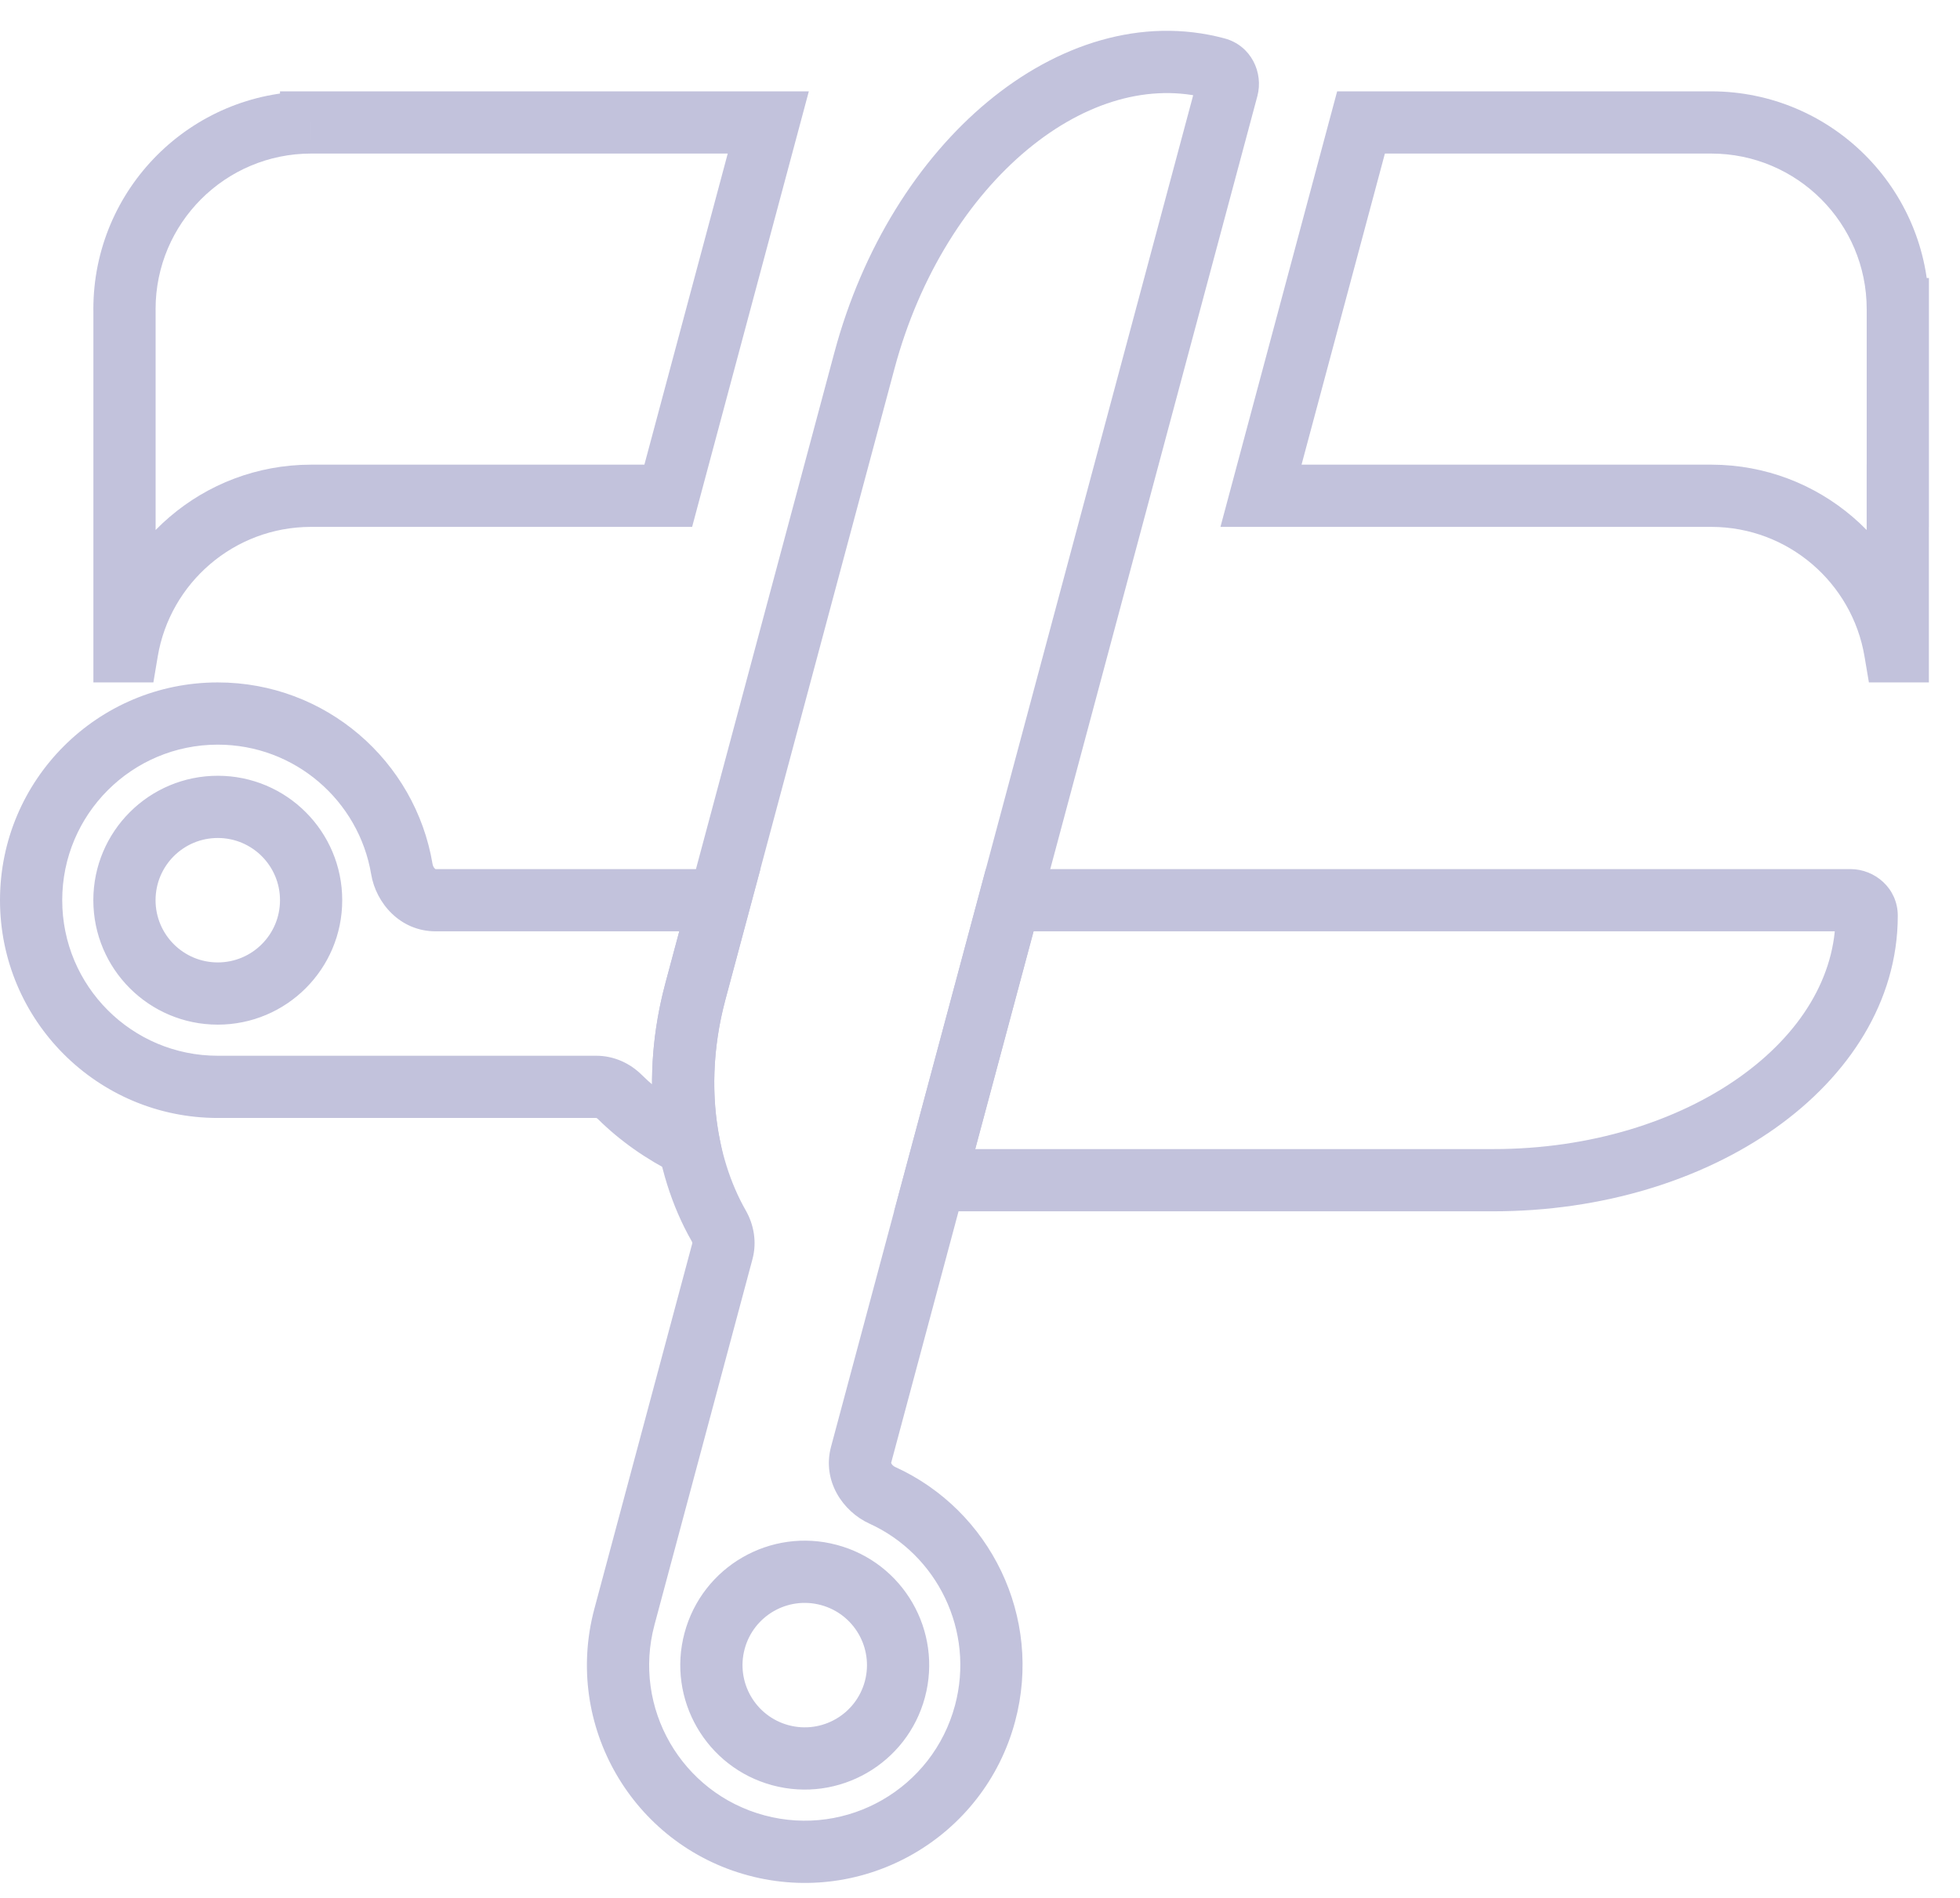
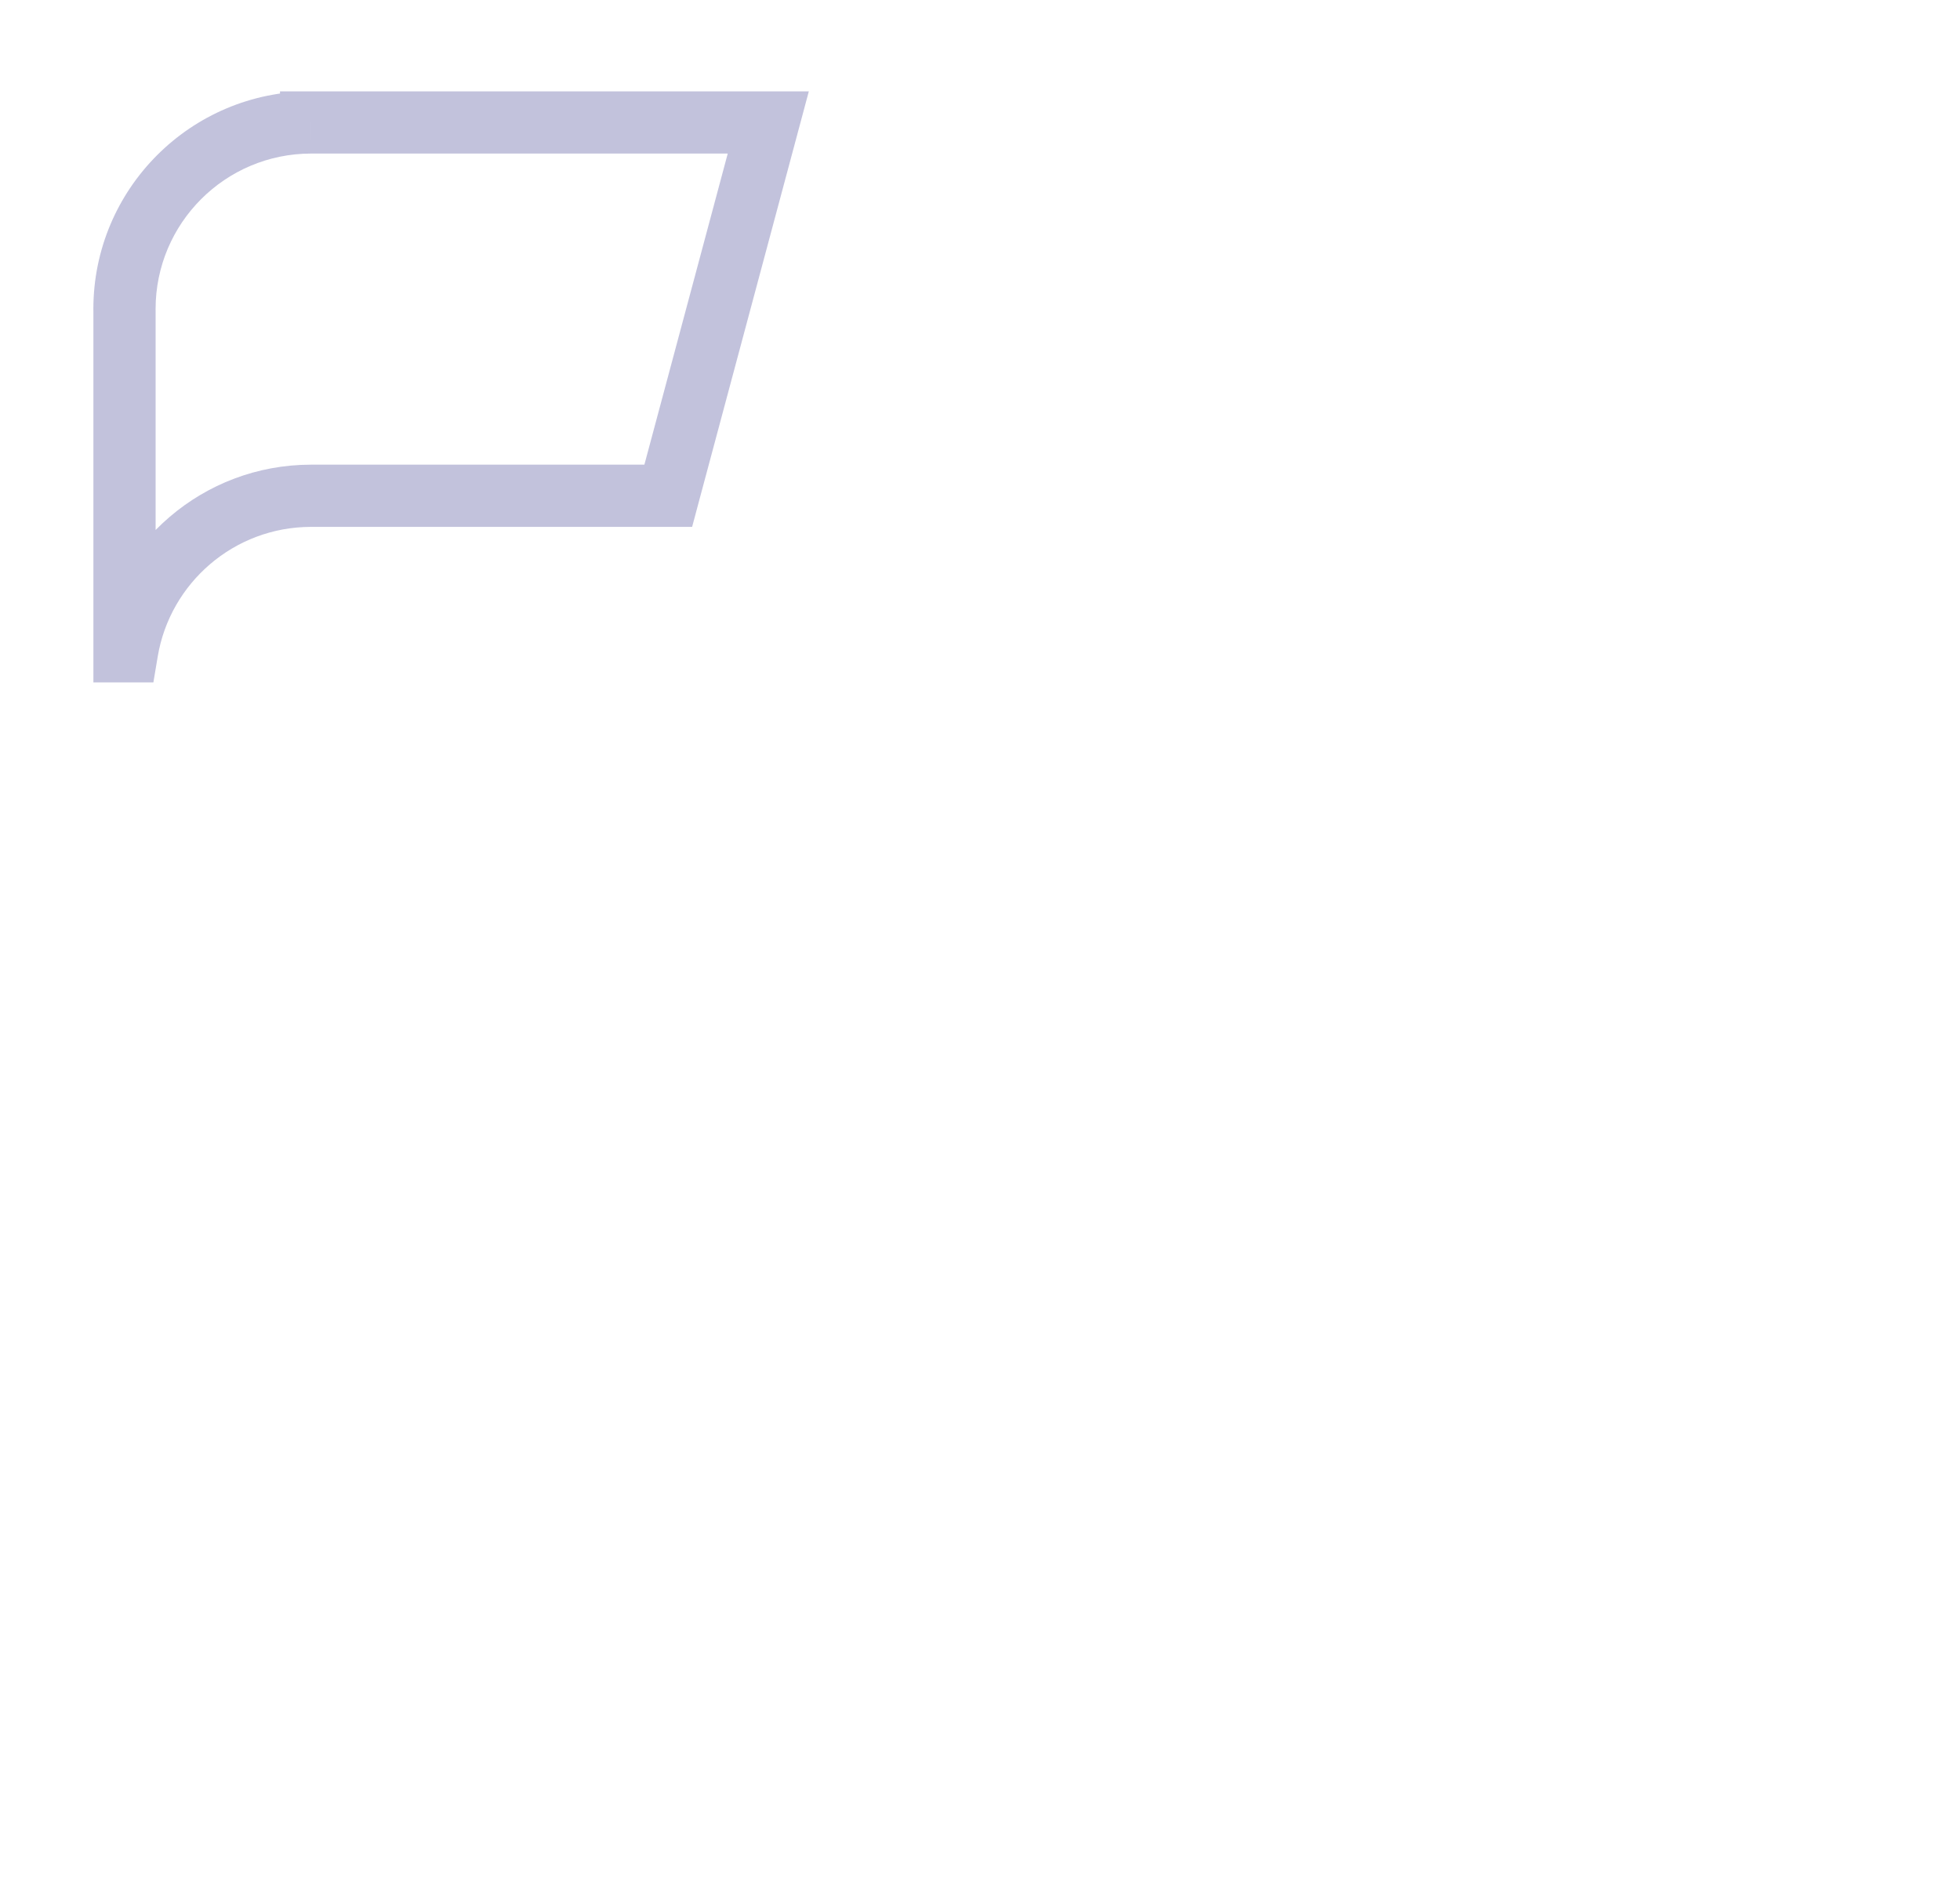
<svg xmlns="http://www.w3.org/2000/svg" width="63" height="61" viewBox="0 0 63 61" fill="none">
-   <path d="M21.48 15.936L22.445 16.195L22.247 16.936H21.48V15.936ZM10.025 15.936L10.023 14.936H10.025V15.936ZM10.001 15.936L10.003 16.936L9.999 16.936L10.001 15.936ZM9.991 15.936L9.99 14.936L9.993 14.936L9.991 15.936ZM4.084 20.936L5.07 21.102L4.93 21.936H4.084V20.936ZM4.002 20.936V21.936H3.002V20.936H4.002ZM4.002 13.936H3.002V12.936H4.002V13.936ZM4.002 13.936H5.002V14.936H4.002V13.936ZM4.002 10.001L5.002 9.991V10.001H4.002ZM10 3.936H11V4.936L10 4.936L10 3.936ZM10 3.936H9V2.936H10V3.936ZM24.695 3.936V2.936H25.998L25.661 4.195L24.695 3.936ZM21.48 16.936H10.025V14.936H21.48V16.936ZM10.027 16.936L10.003 16.936L9.999 14.936L10.023 14.936L10.027 16.936ZM9.999 16.936L9.989 16.936L9.993 14.936L10.003 14.936L9.999 16.936ZM9.993 16.936C7.52 16.94 5.466 18.74 5.07 21.102L3.098 20.771C3.653 17.463 6.525 14.942 9.99 14.936L9.993 16.936ZM4.084 21.936H4.002V19.936H4.084V21.936ZM3.002 20.936V13.936H5.002V20.936H3.002ZM4.002 12.936H4.002V14.936H4.002V12.936ZM3.002 13.936V10.001H5.002V13.936H3.002ZM3.002 10.012C3.001 9.987 3.001 9.961 3.001 9.936H5.001C5.001 9.954 5.001 9.972 5.002 9.991L3.002 10.012ZM3.001 9.936C3.001 6.071 6.134 2.937 9.999 2.936L10 4.936C7.239 4.937 5.001 7.175 5.001 9.936H3.001ZM9 3.936V3.936H11V3.936H9ZM10 2.936H24.695V4.936H10V2.936ZM25.661 4.195L22.445 16.195L20.514 15.677L23.729 3.677L25.661 4.195Z" fill="#C2C2DC" />
-   <path d="M40.532 15.936L39.566 15.677L39.229 16.936H40.532V15.936ZM43.747 3.936V2.936H42.98L42.781 3.677L43.747 3.936ZM61.001 9.936H60.001V10.936H61.001V9.936ZM61.001 9.936H62.001V8.936H61.001V9.936ZM61.001 15.936V16.936H62.001V15.936H61.001ZM61 15.936V14.936H60V15.936H61ZM61 20.936V21.936H62V20.936H61ZM60.918 20.936L59.931 21.102L60.072 21.936H60.918V20.936ZM55.016 15.936L55.018 14.936H55.016V15.936ZM41.498 16.195L44.713 4.195L42.781 3.677L39.566 15.677L41.498 16.195ZM54.999 2.936H43.747V4.936H54.999V2.936ZM55.001 2.936H54.999V4.936H55.001V2.936ZM62.001 9.936C62.001 6.07 58.867 2.936 55.001 2.936V4.936C57.762 4.936 60.001 7.175 60.001 9.936H62.001ZM61.001 8.936H61.001V10.936H61.001V8.936ZM62.001 15.936V9.936H60.001V15.936H62.001ZM61 16.936H61.001V14.936H61V16.936ZM62 20.936V15.936H60V20.936H62ZM60.918 21.936H61V19.936H60.918V21.936ZM55.013 16.936C57.484 16.942 59.535 18.741 59.931 21.102L61.904 20.771C61.349 17.465 58.48 14.944 55.018 14.936L55.013 16.936ZM55.001 16.936H55.016V14.936H55.001V16.936ZM40.532 16.936H55.001V14.936H40.532V16.936Z" fill="#C2C2DC" />
-   <path d="M39.449 2.833L38.483 2.574L39.449 2.833ZM36.478 13.921L37.444 14.179L36.478 13.921ZM28.36 48.065L28.775 47.155L28.775 47.155L28.36 48.065ZM23.103 39.406L23.972 38.91L23.972 38.91L23.103 39.406ZM22.35 31.876L21.384 31.617L22.35 31.876ZM22.35 31.876L22.091 32.842L22.1 32.844L22.109 32.846L22.35 31.876ZM40.415 3.091C40.617 2.337 40.218 1.464 39.36 1.234L38.842 3.166C38.531 3.082 38.428 2.782 38.483 2.574L40.415 3.091ZM37.444 14.179L40.415 3.091L38.483 2.574L35.512 13.662L37.444 14.179ZM36.409 18.043L37.444 14.179L35.512 13.662L34.477 17.525L36.409 18.043ZM34.344 25.751L36.409 18.043L34.477 17.525L32.412 25.233L34.344 25.751ZM32.009 34.464L34.344 25.751L32.412 25.233L30.077 33.946L32.009 34.464ZM28.644 47.021L32.009 34.464L30.077 33.946L26.712 46.503L28.644 47.021ZM28.775 47.155C28.716 47.128 28.675 47.085 28.655 47.05C28.647 47.033 28.645 47.023 28.644 47.021C28.644 47.02 28.644 47.02 28.644 47.02C28.644 47.021 28.644 47.021 28.644 47.021L26.712 46.503C26.418 47.603 27.093 48.587 27.946 48.975L28.775 47.155ZM32.628 55.335C33.526 51.982 31.832 48.547 28.775 47.155L27.946 48.975C30.128 49.969 31.338 52.424 30.696 54.818L32.628 55.335ZM24.055 60.285C27.789 61.285 31.628 59.069 32.628 55.335L30.696 54.818C29.982 57.485 27.24 59.068 24.573 58.353L24.055 60.285ZM19.105 51.712C18.105 55.446 20.321 59.284 24.055 60.285L24.573 58.353C21.905 57.638 20.322 54.897 21.037 52.229L19.105 51.712ZM20.399 46.882L19.105 51.712L21.037 52.229L22.331 47.4L20.399 46.882ZM20.658 45.916L20.399 46.882L22.331 47.4L22.59 46.434L20.658 45.916ZM22.254 39.959L20.658 45.916L22.59 46.434L24.186 40.476L22.254 39.959ZM22.235 39.901C22.247 39.922 22.252 39.94 22.253 39.95C22.255 39.961 22.253 39.962 22.254 39.959L24.186 40.476C24.336 39.918 24.227 39.358 23.972 38.91L22.235 39.901ZM21.384 31.617C20.581 34.616 20.942 37.633 22.235 39.901L23.972 38.91C22.97 37.152 22.633 34.685 23.316 32.135L21.384 31.617ZM22.109 32.846C21.55 32.707 21.244 32.141 21.384 31.617L23.316 32.135C23.457 31.611 23.151 31.044 22.591 30.905L22.109 32.846ZM21.384 31.616C21.241 32.151 21.558 32.699 22.091 32.842L22.609 30.91C23.142 31.052 23.459 31.6 23.316 32.134L21.384 31.616ZM26.819 11.332L21.384 31.616L23.316 32.134L28.751 11.85L26.819 11.332ZM39.36 1.234C36.696 0.52 33.97 1.425 31.747 3.27C29.522 5.116 27.724 7.955 26.819 11.332L28.751 11.85C29.561 8.825 31.154 6.361 33.024 4.809C34.897 3.255 36.972 2.665 38.842 3.166L39.36 1.234ZM27.799 54.041C27.513 55.108 26.416 55.741 25.349 55.455L24.831 57.387C26.965 57.959 29.159 56.693 29.73 54.559L27.799 54.041ZM26.384 51.592C27.451 51.877 28.084 52.974 27.799 54.041L29.73 54.559C30.302 52.425 29.036 50.231 26.902 49.66L26.384 51.592ZM23.935 53.006C24.221 51.939 25.317 51.306 26.384 51.592L26.902 49.66C24.768 49.088 22.575 50.354 22.003 52.488L23.935 53.006ZM25.349 55.455C24.282 55.169 23.649 54.073 23.935 53.006L22.003 52.488C21.431 54.622 22.698 56.815 24.831 57.387L25.349 55.455Z" fill="#C2C2DC" />
-   <path d="M30.043 37.936L30.043 38.936L28.74 38.936L29.077 37.677L30.043 37.936ZM31.043 34.205L32.009 34.464L31.043 34.205ZM32.455 28.936L31.489 28.677L31.688 27.936L32.455 27.936L32.455 28.936ZM22.35 31.875L21.381 31.629L21.384 31.616L22.35 31.875ZM23.137 28.936L23.137 27.936L24.441 27.936L24.103 29.195L23.137 28.936ZM22.35 31.876L22.59 30.905L22.599 30.907L22.608 30.91L22.35 31.876ZM22.35 31.876L21.384 31.617L21.384 31.617L22.35 31.876ZM22.158 36.837L23.138 36.639L23.544 38.643L21.713 37.732L22.158 36.837ZM19.922 35.259L20.625 34.548L20.625 34.548L19.922 35.259ZM13 34.936L13 35.936L13 34.936ZM12 34.936L12 33.936L12 34.936ZM7 34.936L7 35.936L7 34.936ZM12.918 27.94L13.904 27.776L13.904 27.776L12.918 27.94ZM59 29.436C59 29.758 59.264 29.936 59.479 29.936L59.479 27.936C60.26 27.936 61 28.548 61 29.436L59 29.436ZM48 36.936C51.131 36.936 53.924 36.035 55.907 34.63C57.893 33.224 59 31.373 59 29.436L61 29.436C61 32.194 59.42 34.593 57.063 36.263C54.704 37.934 51.496 38.936 48 38.936L48 36.936ZM30.043 36.936L48 36.936L48 38.936L30.043 38.936L30.043 36.936ZM32.009 34.464L31.009 38.195L29.077 37.677L30.077 33.946L32.009 34.464ZM33.421 29.195L32.009 34.464L30.077 33.946L31.489 28.677L33.421 29.195ZM36.02 29.936L32.455 29.936L32.455 27.936L36.02 27.936L36.02 29.936ZM44 29.936L36.02 29.936L36.02 27.936L44 27.936L44 29.936ZM48 29.936L44 29.936L44 27.936L48 27.936L48 29.936ZM59.479 29.936L48 29.936L48 27.936L59.479 27.936L59.479 29.936ZM21.384 31.616L22.171 28.677L24.103 29.195L23.316 32.134L21.384 31.616ZM22.11 32.846C21.541 32.706 21.252 32.136 21.381 31.629L23.319 32.122C23.448 31.615 23.159 31.046 22.59 30.905L22.11 32.846ZM21.384 31.617C21.242 32.148 21.555 32.699 22.092 32.842L22.608 30.91C23.145 31.053 23.459 31.604 23.316 32.136L21.384 31.617ZM21.178 37.035C20.837 35.349 20.884 33.483 21.384 31.617L23.316 32.135C22.894 33.712 22.86 35.265 23.138 36.639L21.178 37.035ZM20.625 34.548C21.169 35.086 21.836 35.56 22.603 35.942L21.713 37.732C20.77 37.264 19.925 36.669 19.218 35.97L20.625 34.548ZM19.168 33.936C19.745 33.936 20.259 34.186 20.625 34.548L19.218 35.97C19.201 35.953 19.185 35.944 19.175 35.939C19.166 35.935 19.164 35.936 19.168 35.936L19.168 33.936ZM13 33.936L19.168 33.936L19.168 35.936L13 35.936L13 33.936ZM12 33.936L13 33.936L13 35.936L12 35.936L12 33.936ZM7 33.936L12 33.936L12 35.936L7 35.936L7 33.936ZM2 28.936C2 31.698 4.239 33.936 7 33.936L7 35.936C3.134 35.936 -2.24415e-07 32.802 -3.93402e-07 28.936L2 28.936ZM7 23.936C4.239 23.936 2 26.175 2 28.936L-3.93402e-07 28.936C-5.6239e-07 25.07 3.134 21.936 7 21.936L7 23.936ZM11.931 28.105C11.536 25.739 9.478 23.936 7 23.936L7 21.936C10.471 21.936 13.351 24.462 13.904 27.776L11.931 28.105ZM14 29.936C12.862 29.936 12.086 29.029 11.931 28.105L13.904 27.776C13.915 27.839 13.946 27.89 13.975 27.918C13.988 27.93 13.998 27.935 14 27.936C14.001 27.936 14.001 27.936 14 27.936C14 27.936 13.999 27.936 14 27.936L14 29.936ZM23.137 29.936L14 29.936L14 27.936L23.137 27.936L23.137 29.936ZM3 28.936C3 26.727 4.791 24.936 7 24.936L7 26.936C5.895 26.936 5 27.831 5 28.936L3 28.936ZM7 32.936C4.791 32.936 3 31.145 3 28.936L5 28.936C5 30.041 5.895 30.936 7 30.936L7 32.936ZM11 28.936C11 31.145 9.209 32.936 7 32.936L7 30.936C8.105 30.936 9 30.041 9 28.936L11 28.936ZM7 24.936C9.209 24.936 11 26.727 11 28.936L9 28.936C9 27.831 8.105 26.936 7 26.936L7 24.936Z" fill="#C2C2DC" />
+   <path d="M21.48 15.936L22.445 16.195L22.247 16.936H21.48V15.936ZM10.025 15.936L10.023 14.936H10.025V15.936ZM10.001 15.936L10.003 16.936L9.999 16.936L10.001 15.936ZM9.991 15.936L9.99 14.936L9.993 14.936L9.991 15.936ZM4.084 20.936L5.07 21.102L4.93 21.936H4.084V20.936ZM4.002 20.936V21.936H3.002V20.936H4.002ZM4.002 13.936H3.002V12.936H4.002V13.936ZM4.002 13.936H5.002V14.936H4.002V13.936ZM4.002 10.001L5.002 9.991V10.001H4.002ZM10 3.936H11V4.936L10 4.936L10 3.936ZM10 3.936H9V2.936H10V3.936ZM24.695 3.936V2.936H25.998L25.661 4.195L24.695 3.936ZM21.48 16.936H10.025V14.936H21.48V16.936ZM10.027 16.936L10.003 16.936L9.999 14.936L10.023 14.936L10.027 16.936ZM9.999 16.936L9.989 16.936L9.993 14.936L10.003 14.936L9.999 16.936ZM9.993 16.936C7.52 16.94 5.466 18.74 5.07 21.102L3.098 20.771C3.653 17.463 6.525 14.942 9.99 14.936L9.993 16.936ZM4.084 21.936H4.002V19.936H4.084V21.936ZM3.002 20.936V13.936H5.002V20.936H3.002ZM4.002 12.936H4.002V14.936V12.936ZM3.002 13.936V10.001H5.002V13.936H3.002ZM3.002 10.012C3.001 9.987 3.001 9.961 3.001 9.936H5.001C5.001 9.954 5.001 9.972 5.002 9.991L3.002 10.012ZM3.001 9.936C3.001 6.071 6.134 2.937 9.999 2.936L10 4.936C7.239 4.937 5.001 7.175 5.001 9.936H3.001ZM9 3.936V3.936H11V3.936H9ZM10 2.936H24.695V4.936H10V2.936ZM25.661 4.195L22.445 16.195L20.514 15.677L23.729 3.677L25.661 4.195Z" fill="#C2C2DC" />
</svg>